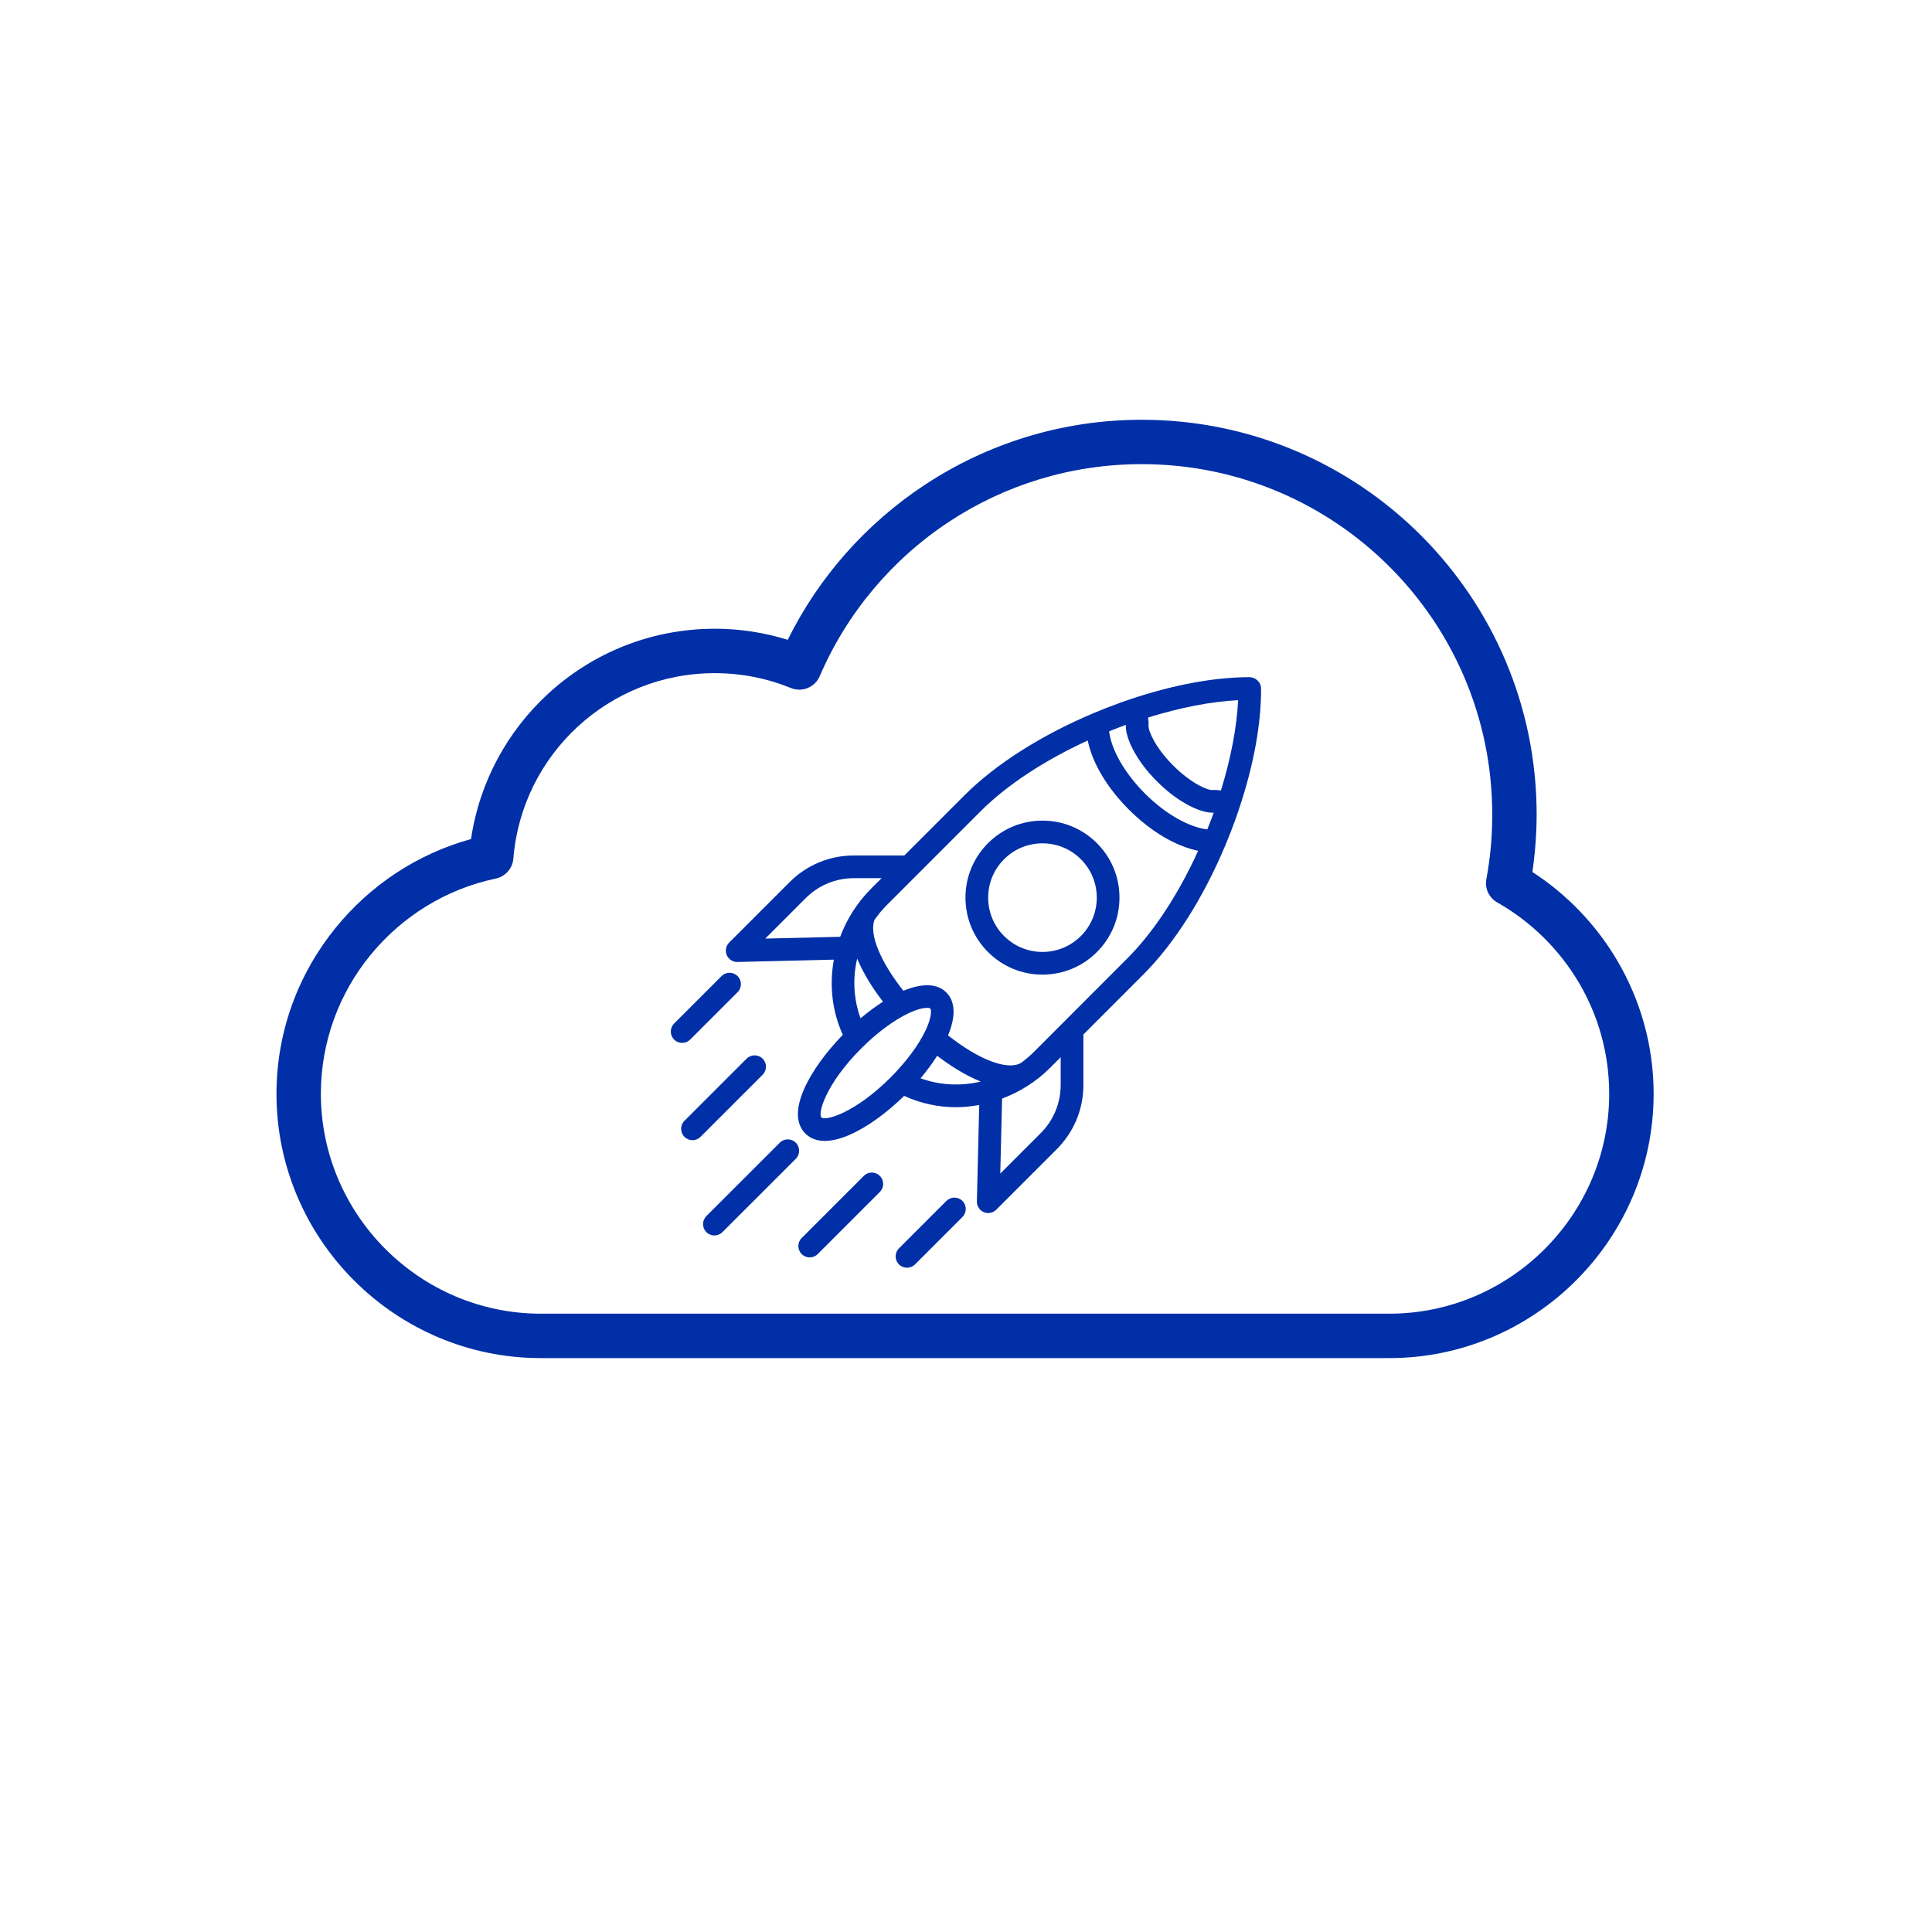
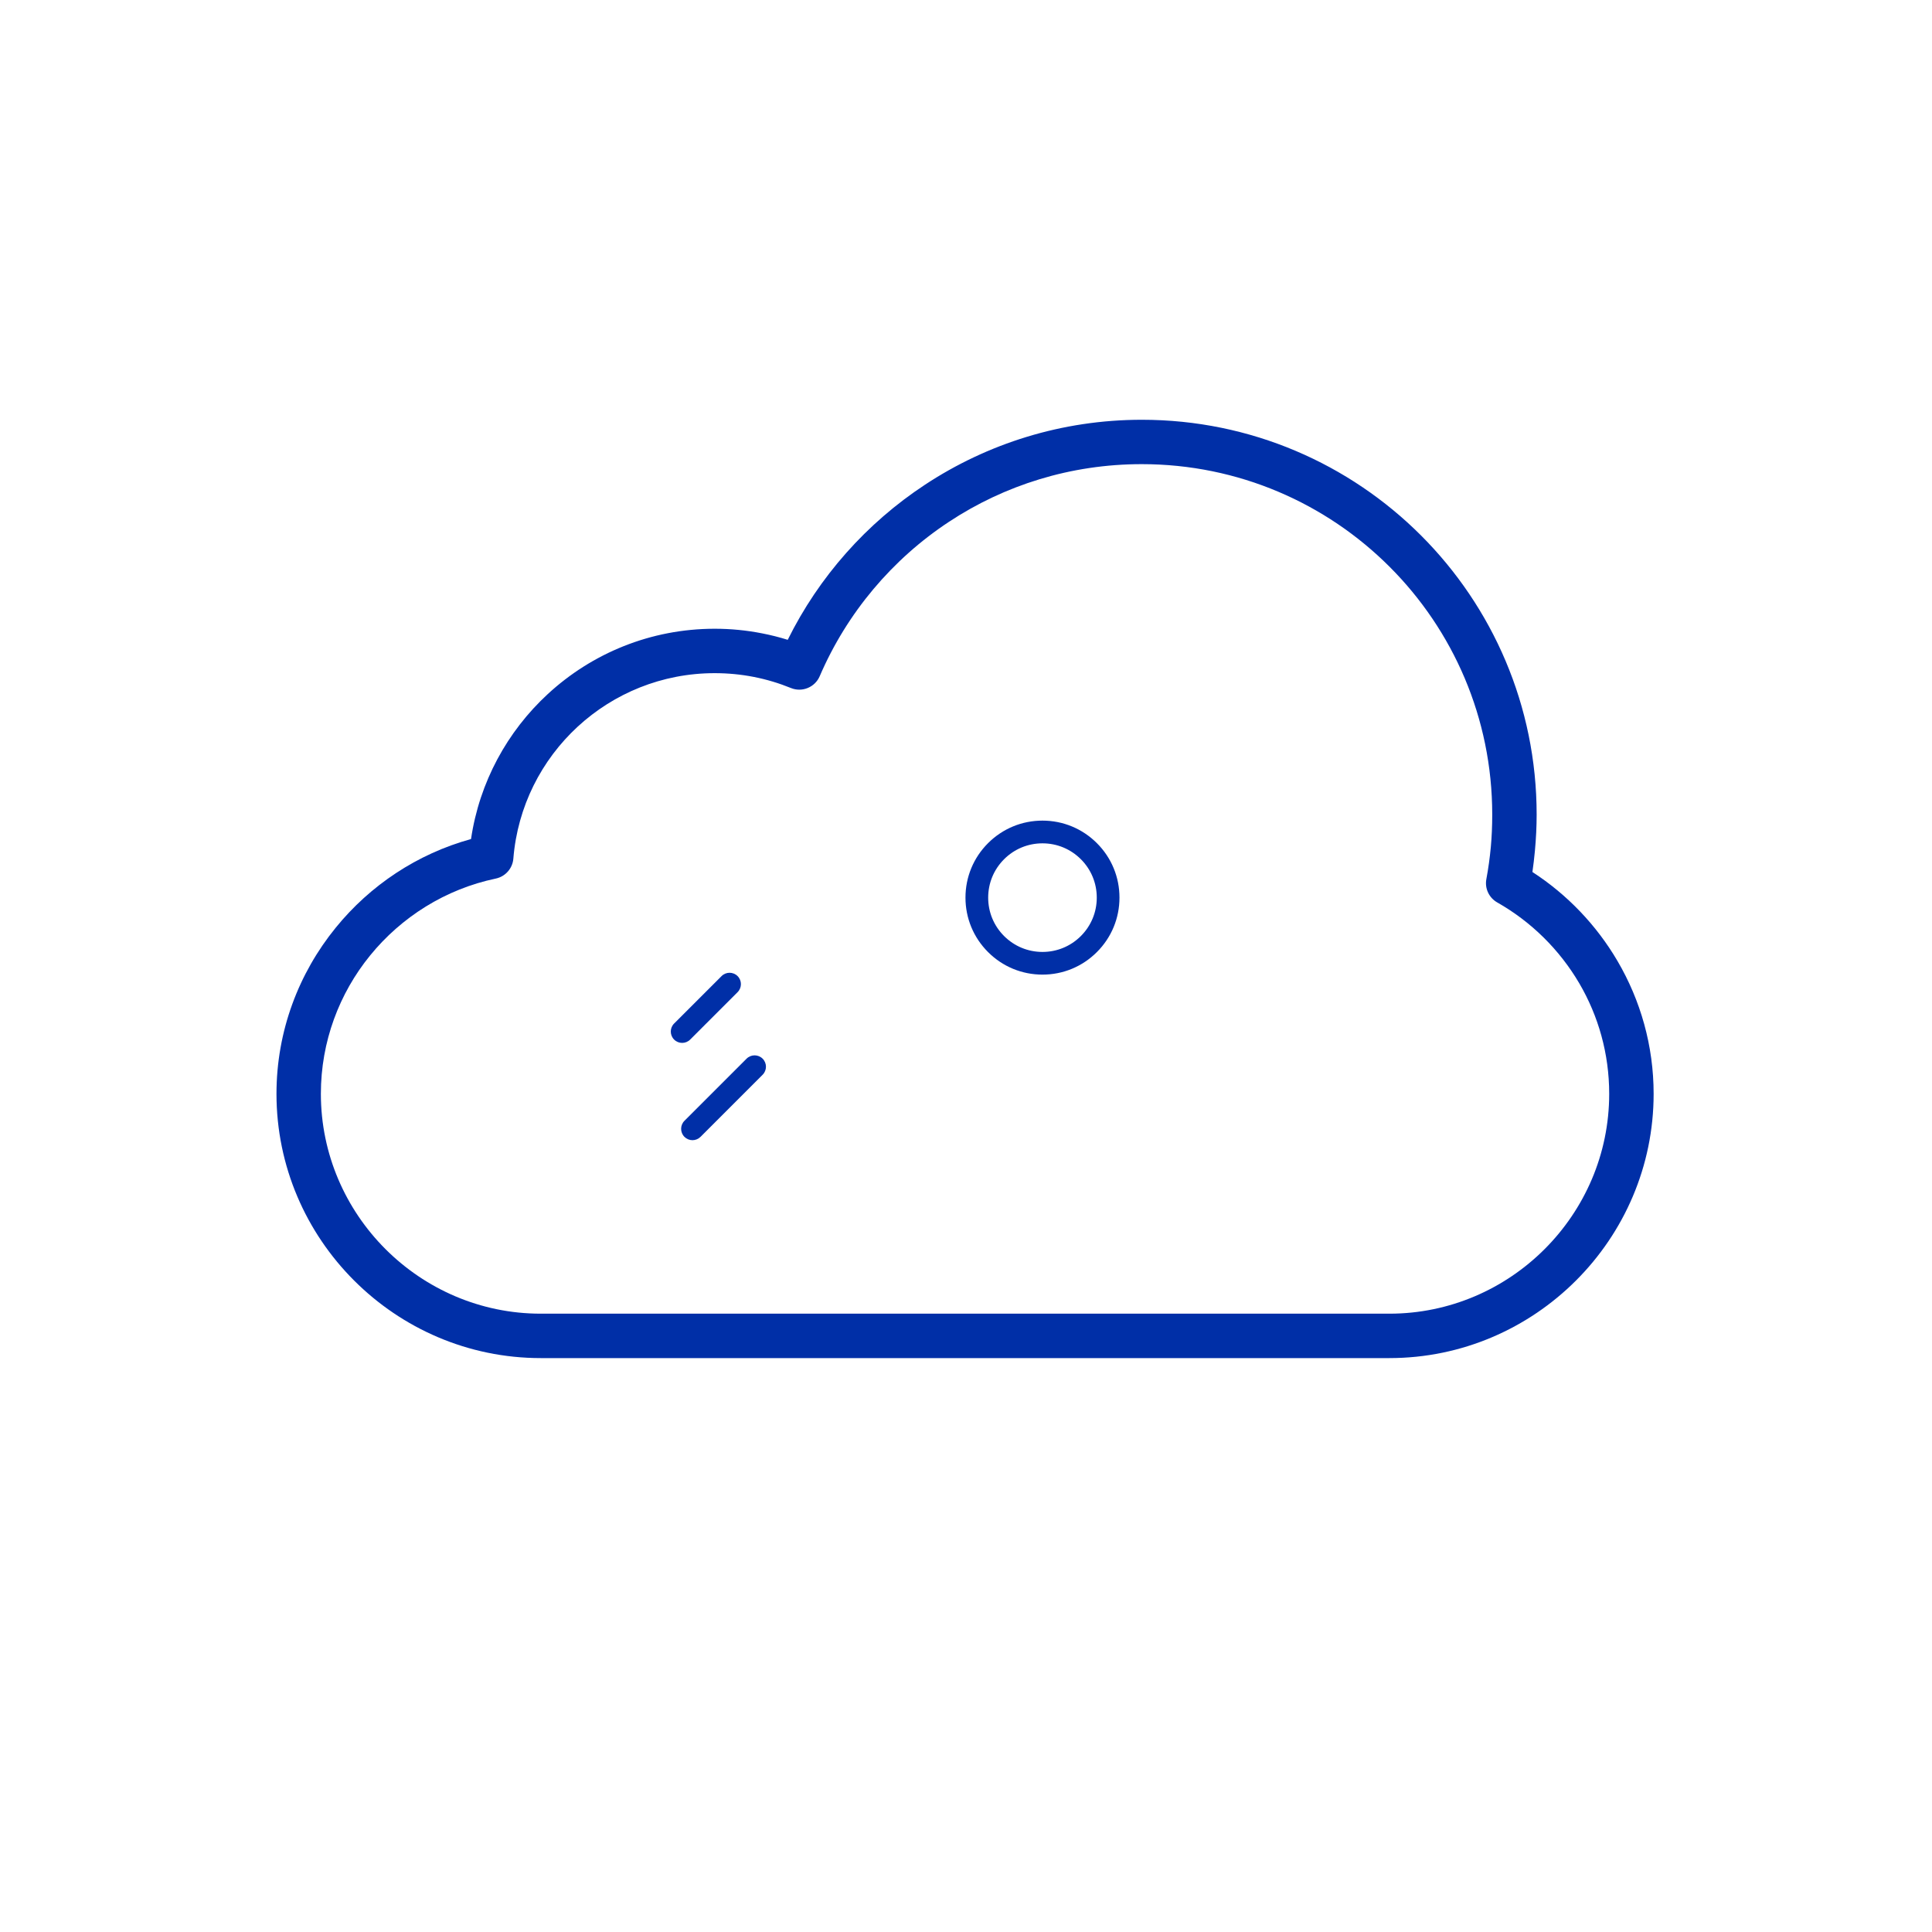
<svg xmlns="http://www.w3.org/2000/svg" width="500" zoomAndPan="magnify" viewBox="0 0 375 375" height="500" preserveAspectRatio="xMidYMid meet" version="1.0">
  <defs>
    <clipPath id="36f3e45e90">
      <path d="M 53.664 81.402 L 321 81.402 L 321 263.652 L 53.664 263.652 Z M 53.664 81.402 " clip-rule="nonzero" />
    </clipPath>
    <clipPath id="6e884526aa">
-       <path d="M 140 131.379 L 244.75 131.379 L 244.75 236 L 140 236 Z M 140 131.379 " clip-rule="nonzero" />
-     </clipPath>
+       </clipPath>
    <clipPath id="1ebf491817">
-       <path d="M 173 232 L 188 232 L 188 246.129 L 173 246.129 Z M 173 232 " clip-rule="nonzero" />
-     </clipPath>
+       </clipPath>
  </defs>
-   <rect x="-37.5" width="450" fill="#ffffff" y="-37.5" height="450" fill-opacity="1" />
  <rect x="-37.5" width="450" fill="#ffffff" y="-37.5" height="450" fill-opacity="1" />
  <g clip-path="url(#36f3e45e90)">
    <path fill="#002fa7" d="M 313.965 186.547 C 309.883 179.578 304.203 173.637 297.441 169.254 C 297.633 167.918 297.793 166.555 297.922 165.184 C 298.148 162.738 298.262 160.379 298.262 158.121 C 298.262 136.957 289.68 117.797 275.816 103.926 C 261.949 90.059 242.789 81.477 221.625 81.477 C 206.102 81.477 191.641 86.113 179.543 94.082 C 168.195 101.551 158.953 111.949 152.898 124.188 C 151.281 123.684 149.625 123.266 147.941 122.938 C 144.949 122.348 141.867 122.039 138.734 122.039 C 126.242 122.039 114.863 126.84 106.344 134.699 C 98.484 141.941 93.059 151.785 91.426 162.859 C 80.973 165.738 71.832 171.852 65.172 180.055 C 57.98 188.887 53.664 200.129 53.664 212.316 C 53.664 226.426 59.43 239.25 68.727 248.543 C 78.02 257.84 90.844 263.605 104.953 263.605 L 269.68 263.605 C 283.785 263.605 296.609 257.84 305.906 248.543 C 315.203 239.25 320.969 226.426 320.969 212.309 C 320.969 202.961 318.418 194.152 313.965 186.547 Z M 299.812 242.449 C 292.082 250.18 281.406 254.984 269.68 254.984 L 104.953 254.984 C 93.223 254.984 82.551 250.18 74.82 242.449 C 67.09 234.719 62.281 224.047 62.281 212.309 C 62.281 202.152 65.863 192.805 71.824 185.473 C 77.914 177.98 86.473 172.574 96.223 170.531 C 98.141 170.129 99.492 168.512 99.641 166.66 C 100.453 156.543 105.113 147.508 112.148 141.027 C 119.133 134.598 128.461 130.66 138.719 130.66 C 141.32 130.66 143.852 130.91 146.277 131.383 C 148.785 131.871 151.211 132.605 153.527 133.547 C 155.699 134.43 158.18 133.402 159.102 131.258 C 164.395 118.945 173.203 108.516 184.25 101.246 C 194.953 94.195 207.793 90.09 221.617 90.09 C 240.402 90.09 257.41 97.703 269.719 110.012 C 282.031 122.32 289.641 139.328 289.641 158.113 C 289.641 160.359 289.547 162.457 289.367 164.41 C 289.172 166.488 288.887 168.574 288.5 170.645 C 288.156 172.488 289.059 174.277 290.602 175.156 C 297.207 178.898 302.727 184.352 306.555 190.891 C 310.23 197.176 312.344 204.5 312.344 212.309 C 312.348 224.047 307.551 234.711 299.812 242.449 Z M 299.812 242.449 " fill-opacity="1" fill-rule="nonzero" />
  </g>
  <g clip-path="url(#6e884526aa)">
    <path fill="#002fa7" d="M 242.504 131.441 C 235.688 131.441 227.758 132.922 219.465 135.695 C 219.461 135.699 219.453 135.695 219.449 135.699 C 219.445 135.699 219.441 135.703 219.438 135.707 C 218.766 135.93 218.094 136.148 217.418 136.391 C 217.352 136.414 217.285 136.441 217.219 136.477 C 215.543 137.078 213.898 137.734 212.277 138.418 C 212.27 138.418 212.258 138.426 212.25 138.426 C 202.199 142.66 193.273 148.301 187.254 154.32 L 175.527 166.047 L 165.742 166.047 C 161.035 166.047 156.605 167.883 153.273 171.211 L 141.527 182.957 C 140.891 183.594 140.707 184.555 141.062 185.383 C 141.406 186.191 142.207 186.719 143.086 186.719 C 143.102 186.719 143.121 186.719 143.137 186.719 L 161.852 186.266 C 160.953 191.172 161.496 196.266 163.594 200.855 C 157.227 207.395 152.328 216.02 156.316 220.012 C 157.316 221.012 158.609 221.453 160.09 221.453 C 164.516 221.453 170.59 217.492 175.492 212.711 C 178.668 214.156 182.07 214.906 185.5 214.906 C 187.027 214.906 188.555 214.75 190.066 214.477 L 189.613 233.191 C 189.59 234.094 190.121 234.914 190.949 235.27 C 191.227 235.387 191.523 235.449 191.816 235.449 C 192.387 235.449 192.953 235.223 193.371 234.801 L 205.117 223.055 C 208.449 219.723 210.285 215.297 210.285 210.59 L 210.285 200.797 L 221.922 189.148 C 227.984 183.102 233.641 174.121 237.871 163.996 C 237.871 163.996 237.871 163.996 237.871 163.992 C 238.578 162.301 239.254 160.586 239.875 158.84 C 240.109 158.191 240.316 157.547 240.531 156.902 C 240.539 156.883 240.551 156.871 240.562 156.852 C 240.574 156.824 240.566 156.797 240.578 156.77 C 243.348 148.441 244.805 140.48 244.77 133.633 C 244.758 132.418 243.715 131.441 242.504 131.441 Z M 163.078 181.832 L 148.535 182.18 L 156.387 174.328 C 158.887 171.828 162.207 170.453 165.742 170.453 L 171.117 170.453 L 169.062 172.508 C 166.355 175.219 164.359 178.418 163.078 181.832 Z M 171.391 194.43 C 169.953 195.348 168.488 196.422 167.035 197.652 C 165.676 193.945 165.477 189.914 166.375 186.059 C 167.676 189.223 169.691 192.219 171.391 194.43 Z M 172.836 209.16 C 165.898 216.098 160.164 217.625 159.434 216.895 C 158.707 216.168 160.234 210.426 167.172 203.492 C 170.234 200.43 173.516 197.996 176.41 196.641 C 178.113 195.844 179.281 195.625 179.941 195.625 C 180.297 195.625 180.508 195.688 180.574 195.758 C 180.77 195.949 180.918 197.297 179.691 199.922 C 178.336 202.816 175.898 206.094 172.836 209.16 Z M 178.676 209.293 C 179.906 207.84 180.988 206.371 181.906 204.926 C 184.156 206.648 187.172 208.648 190.363 209.934 C 186.484 210.852 182.414 210.66 178.676 209.293 Z M 205.875 210.586 C 205.875 214.117 204.5 217.441 202.004 219.941 L 194.152 227.793 L 194.504 213.234 C 197.918 211.957 201.125 209.965 203.832 207.254 L 205.879 205.207 L 205.879 210.586 Z M 218.805 186.031 L 200.715 204.141 C 199.918 204.938 199.07 205.656 198.18 206.309 C 198.176 206.312 198.172 206.312 198.164 206.316 C 195.535 207.836 189.957 205.676 184.016 200.969 C 185.93 196.363 184.941 193.895 183.688 192.641 C 182.434 191.383 179.965 190.391 175.352 192.312 C 170.91 186.727 168.684 181.359 169.73 178.555 C 170.453 177.523 171.266 176.539 172.18 175.625 L 177.992 169.809 C 177.996 169.809 177.996 169.809 177.996 169.805 L 190.367 157.434 C 195.434 152.367 202.77 147.566 211.129 143.73 C 212.012 148.051 214.824 152.852 219.133 157.156 C 223.441 161.457 228.246 164.258 232.562 165.137 C 228.73 173.559 223.91 180.938 218.805 186.031 Z M 234.34 160.984 C 230.758 160.57 226.191 157.977 222.246 154.039 C 218.305 150.102 215.699 145.523 215.281 141.949 C 216.352 141.516 217.43 141.094 218.523 140.699 C 218.52 140.73 218.531 140.758 218.527 140.785 C 218.418 143.008 220.262 147.363 224.586 151.684 C 228.93 156.031 233.305 157.859 235.539 157.738 C 235.551 157.738 235.566 157.742 235.578 157.742 C 235.184 158.832 234.77 159.914 234.34 160.984 Z M 236.988 153.426 C 236.426 153.355 235.855 153.309 235.285 153.34 C 234.559 153.434 231.379 152.242 227.688 148.555 C 224.039 144.906 222.926 141.734 222.93 141.027 C 222.965 140.438 222.918 139.852 222.848 139.266 C 229.023 137.355 235.051 136.164 240.316 135.902 C 240.074 141.164 238.895 147.215 236.988 153.426 Z M 236.988 153.426 " fill-opacity="1" fill-rule="nonzero" />
  </g>
  <path fill="#002fa7" d="M 202.344 159.281 C 198.352 159.281 194.598 160.84 191.777 163.66 C 188.953 166.48 187.398 170.234 187.398 174.227 C 187.398 178.219 188.953 181.973 191.777 184.793 C 194.598 187.617 198.352 189.172 202.344 189.172 C 206.336 189.172 210.09 187.617 212.91 184.793 C 215.734 181.973 217.289 178.219 217.289 174.227 C 217.289 170.234 215.734 166.48 212.91 163.66 C 210.09 160.84 206.336 159.281 202.344 159.281 Z M 209.797 181.684 C 207.809 183.672 205.16 184.77 202.344 184.77 C 199.527 184.77 196.883 183.672 194.891 181.684 C 192.898 179.691 191.805 177.047 191.805 174.23 C 191.805 171.414 192.898 168.766 194.891 166.777 C 196.879 164.785 199.527 163.691 202.344 163.691 C 205.16 163.691 207.805 164.789 209.797 166.777 C 211.789 168.766 212.883 171.414 212.883 174.23 C 212.883 177.043 211.789 179.691 209.797 181.684 Z M 209.797 181.684 " fill-opacity="1" fill-rule="nonzero" />
  <path fill="#002fa7" d="M 133.961 201.781 L 143.168 192.574 C 144.027 191.711 144.027 190.32 143.168 189.461 C 142.305 188.598 140.914 188.598 140.055 189.461 L 130.848 198.664 C 129.984 199.527 129.984 200.918 130.848 201.781 C 131.277 202.211 131.84 202.426 132.402 202.426 C 132.969 202.426 133.531 202.211 133.961 201.781 Z M 133.961 201.781 " fill-opacity="1" fill-rule="nonzero" />
-   <path fill="#002fa7" d="M 154.469 221.797 C 153.605 220.938 152.215 220.938 151.355 221.797 L 137.105 236.043 C 136.246 236.906 136.246 238.297 137.105 239.16 C 137.535 239.59 138.098 239.805 138.664 239.805 C 139.227 239.805 139.789 239.59 140.219 239.16 L 154.469 224.914 C 155.328 224.055 155.328 222.66 154.469 221.797 Z M 154.469 221.797 " fill-opacity="1" fill-rule="nonzero" />
  <path fill="#002fa7" d="M 148.027 205.488 C 147.164 204.629 145.773 204.629 144.91 205.488 L 132.852 217.547 C 131.992 218.41 131.992 219.801 132.852 220.664 C 133.281 221.09 133.848 221.309 134.41 221.309 C 134.973 221.309 135.539 221.09 135.969 220.664 L 148.027 208.605 C 148.887 207.746 148.887 206.352 148.027 205.488 Z M 148.027 205.488 " fill-opacity="1" fill-rule="nonzero" />
  <g clip-path="url(#1ebf491817)">
    <path fill="#002fa7" d="M 183.691 233.102 L 174.488 242.305 C 173.625 243.168 173.625 244.559 174.488 245.422 C 174.918 245.852 175.48 246.066 176.043 246.066 C 176.609 246.066 177.172 245.852 177.602 245.422 L 186.809 236.215 C 187.668 235.352 187.668 233.961 186.809 233.102 C 185.945 232.238 184.555 232.238 183.691 233.102 Z M 183.691 233.102 " fill-opacity="1" fill-rule="nonzero" />
  </g>
-   <path fill="#002fa7" d="M 167.664 228.242 L 155.605 240.301 C 154.742 241.16 154.742 242.555 155.605 243.414 C 156.035 243.844 156.598 244.059 157.16 244.059 C 157.727 244.059 158.289 243.844 158.719 243.414 L 170.777 231.355 C 171.641 230.496 171.641 229.102 170.777 228.242 C 169.918 227.379 168.523 227.379 167.664 228.242 Z M 167.664 228.242 " fill-opacity="1" fill-rule="nonzero" />
</svg>